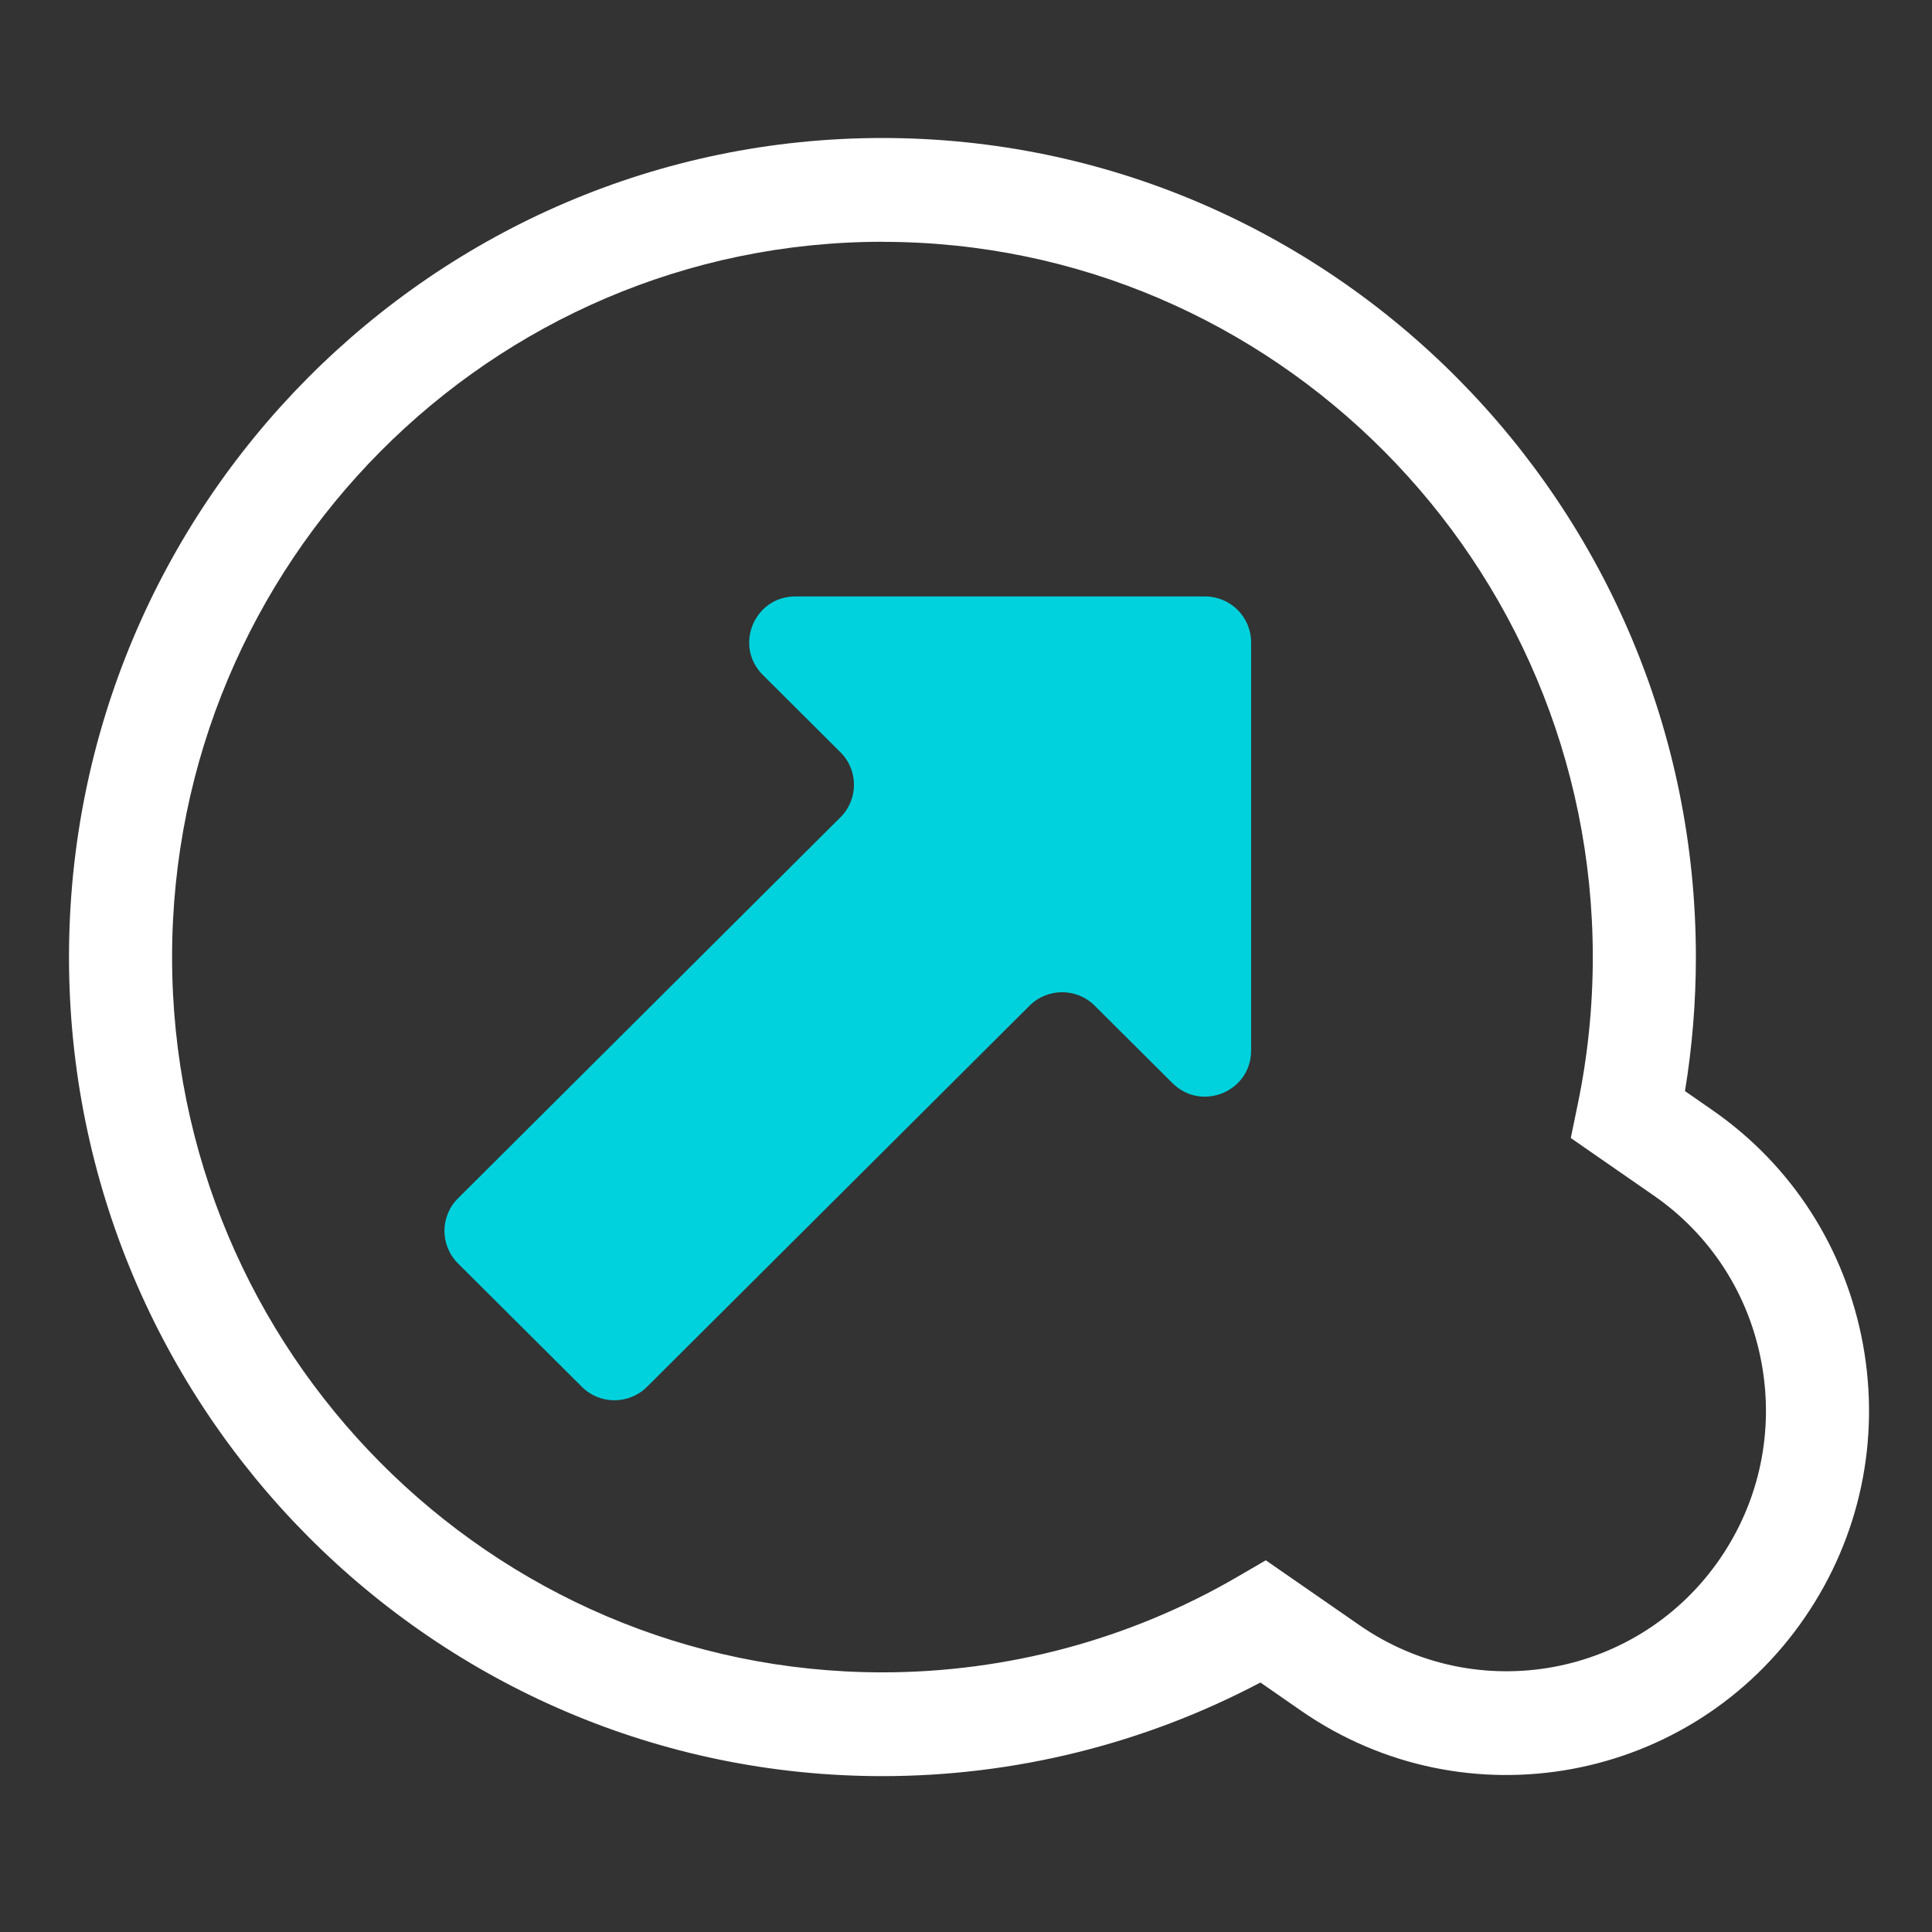
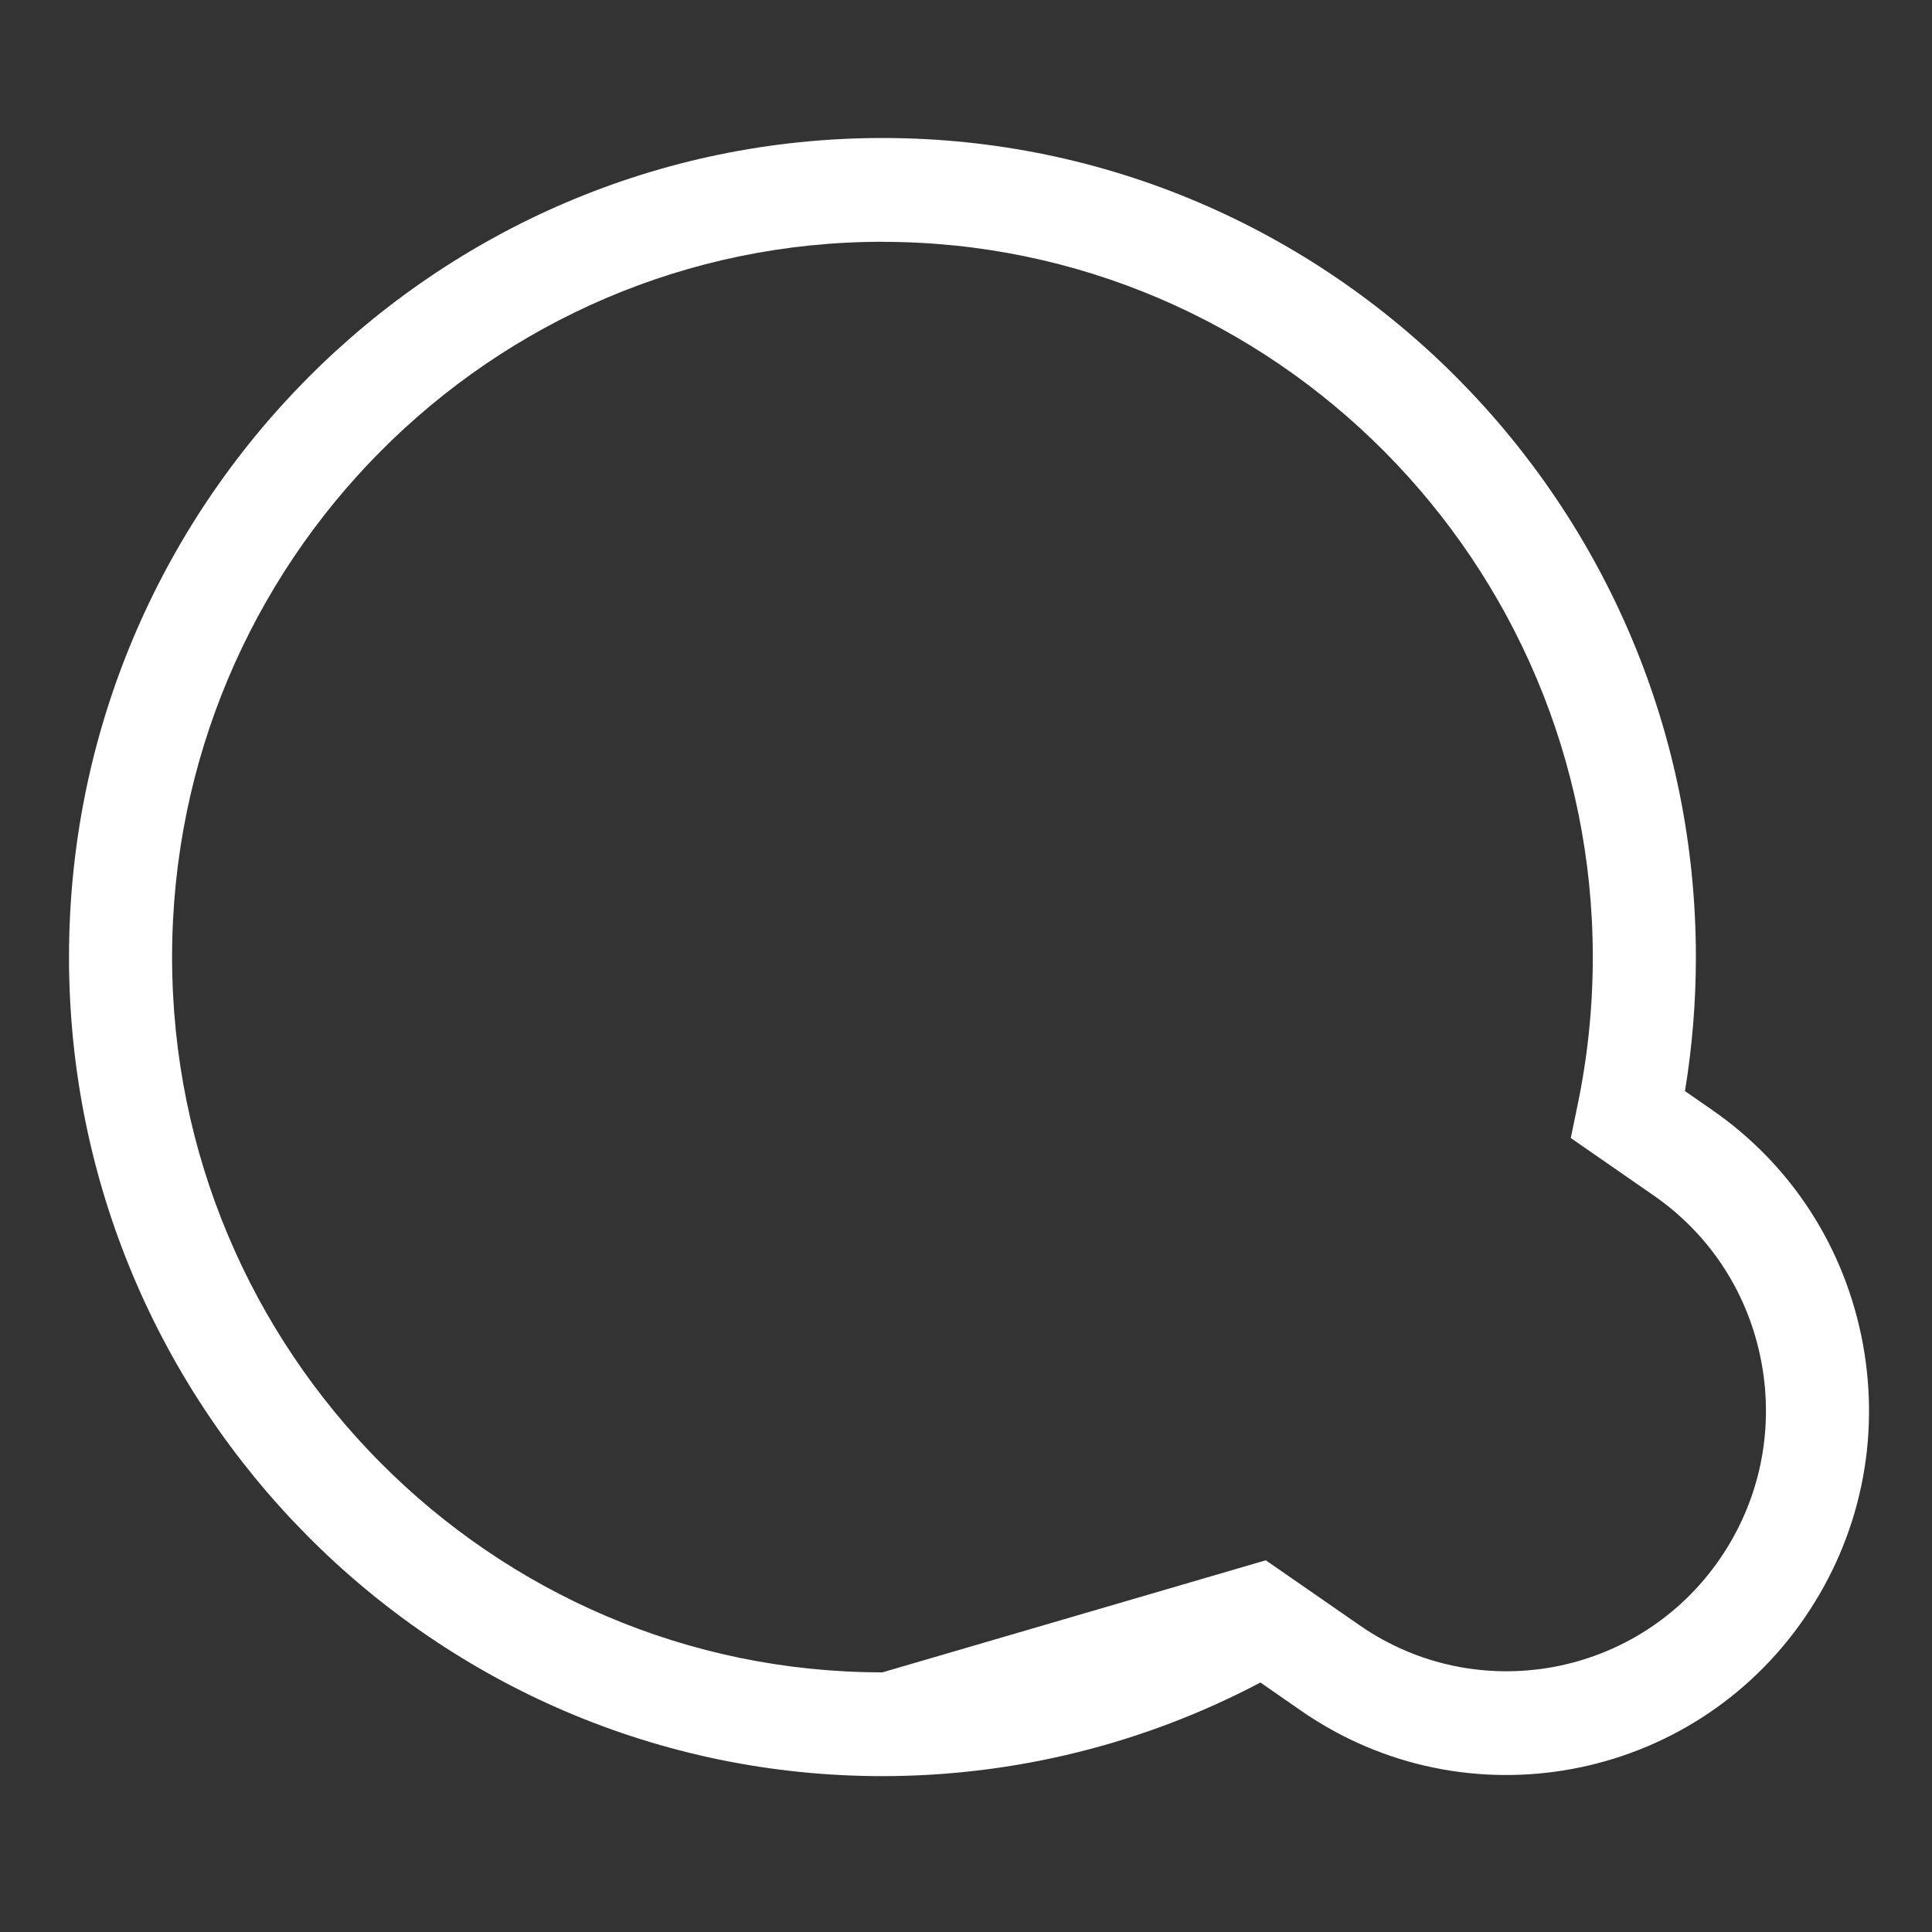
<svg xmlns="http://www.w3.org/2000/svg" width="28" height="28" viewBox="0 0 28 28" fill="none">
  <rect x="0" y="0" width="28" height="28" fill="#333333" stroke="none" />
-   <path d="M17.464 8.644H11.527C10.932 8.644 10.634 9.36 11.054 9.78L12.181 10.903C12.442 11.163 12.442 11.584 12.181 11.844L6.637 17.368C6.376 17.628 6.376 18.049 6.637 18.31L8.433 20.099C8.694 20.359 9.116 20.359 9.377 20.099L14.921 14.575C15.182 14.315 15.604 14.315 15.865 14.575L16.992 15.697C17.413 16.117 18.132 15.82 18.132 15.226V9.31C18.132 8.942 17.833 8.644 17.464 8.644L17.464 8.644Z" fill="#00D2DD" />
-   <path d="M12.789 25.741C6.289 25.741 1 20.416 1 13.871C1 7.326 6.289 2 12.789 2C19.289 2 24.578 7.325 24.578 13.871C24.578 14.521 24.525 15.173 24.42 15.813L24.812 16.085C25.968 16.885 26.743 18.091 26.999 19.48C27.253 20.868 26.956 22.274 26.16 23.437C24.519 25.839 21.244 26.447 18.859 24.795L18.267 24.384C16.585 25.273 14.701 25.741 12.789 25.741ZM12.789 3.504C7.112 3.504 2.494 8.154 2.494 13.871C2.494 19.587 7.113 24.237 12.789 24.237C14.599 24.237 16.379 23.758 17.936 22.851L18.345 22.613L19.706 23.556C21.413 24.738 23.756 24.303 24.931 22.585C25.5 21.753 25.712 20.747 25.53 19.754C25.348 18.76 24.792 17.897 23.965 17.325L22.765 16.493L22.866 16.003C23.011 15.305 23.084 14.588 23.084 13.872C23.084 8.156 18.465 3.505 12.789 3.505V3.504Z" fill="white" />
+   <path d="M12.789 25.741C6.289 25.741 1 20.416 1 13.871C1 7.326 6.289 2 12.789 2C19.289 2 24.578 7.325 24.578 13.871C24.578 14.521 24.525 15.173 24.42 15.813L24.812 16.085C25.968 16.885 26.743 18.091 26.999 19.48C27.253 20.868 26.956 22.274 26.16 23.437C24.519 25.839 21.244 26.447 18.859 24.795L18.267 24.384C16.585 25.273 14.701 25.741 12.789 25.741ZM12.789 3.504C7.112 3.504 2.494 8.154 2.494 13.871C2.494 19.587 7.113 24.237 12.789 24.237L18.345 22.613L19.706 23.556C21.413 24.738 23.756 24.303 24.931 22.585C25.5 21.753 25.712 20.747 25.53 19.754C25.348 18.76 24.792 17.897 23.965 17.325L22.765 16.493L22.866 16.003C23.011 15.305 23.084 14.588 23.084 13.872C23.084 8.156 18.465 3.505 12.789 3.505V3.504Z" fill="white" />
</svg>